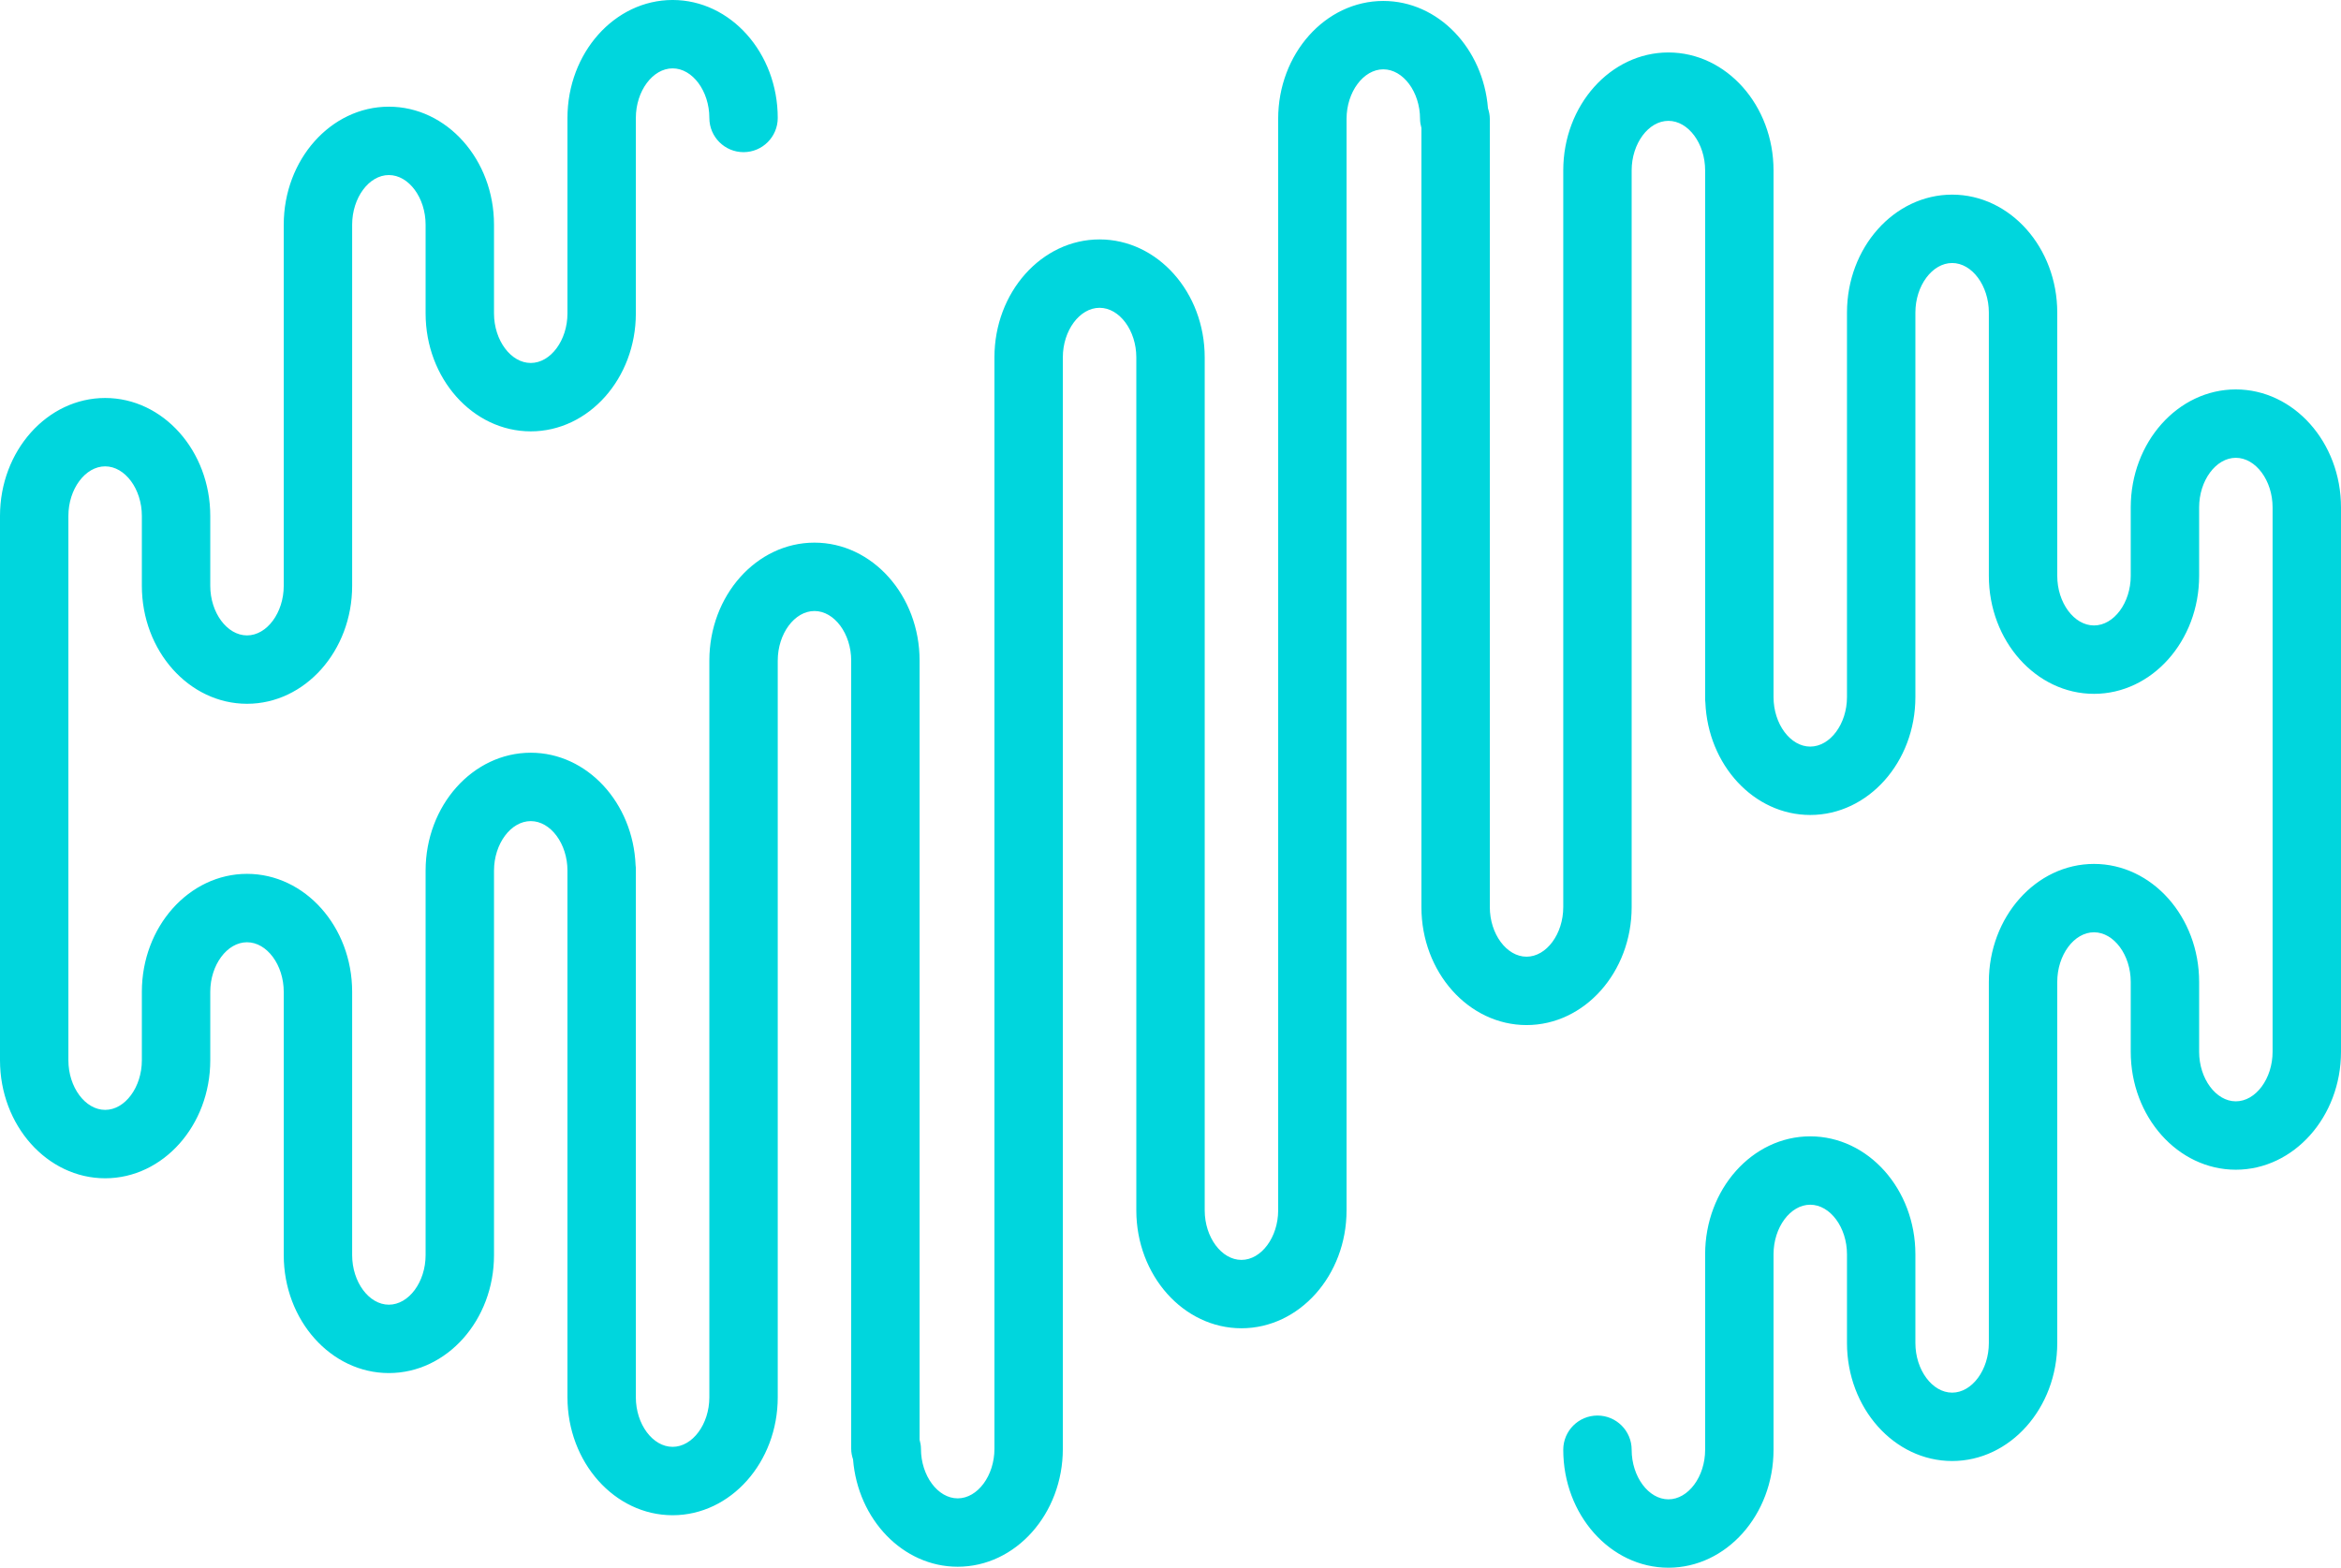
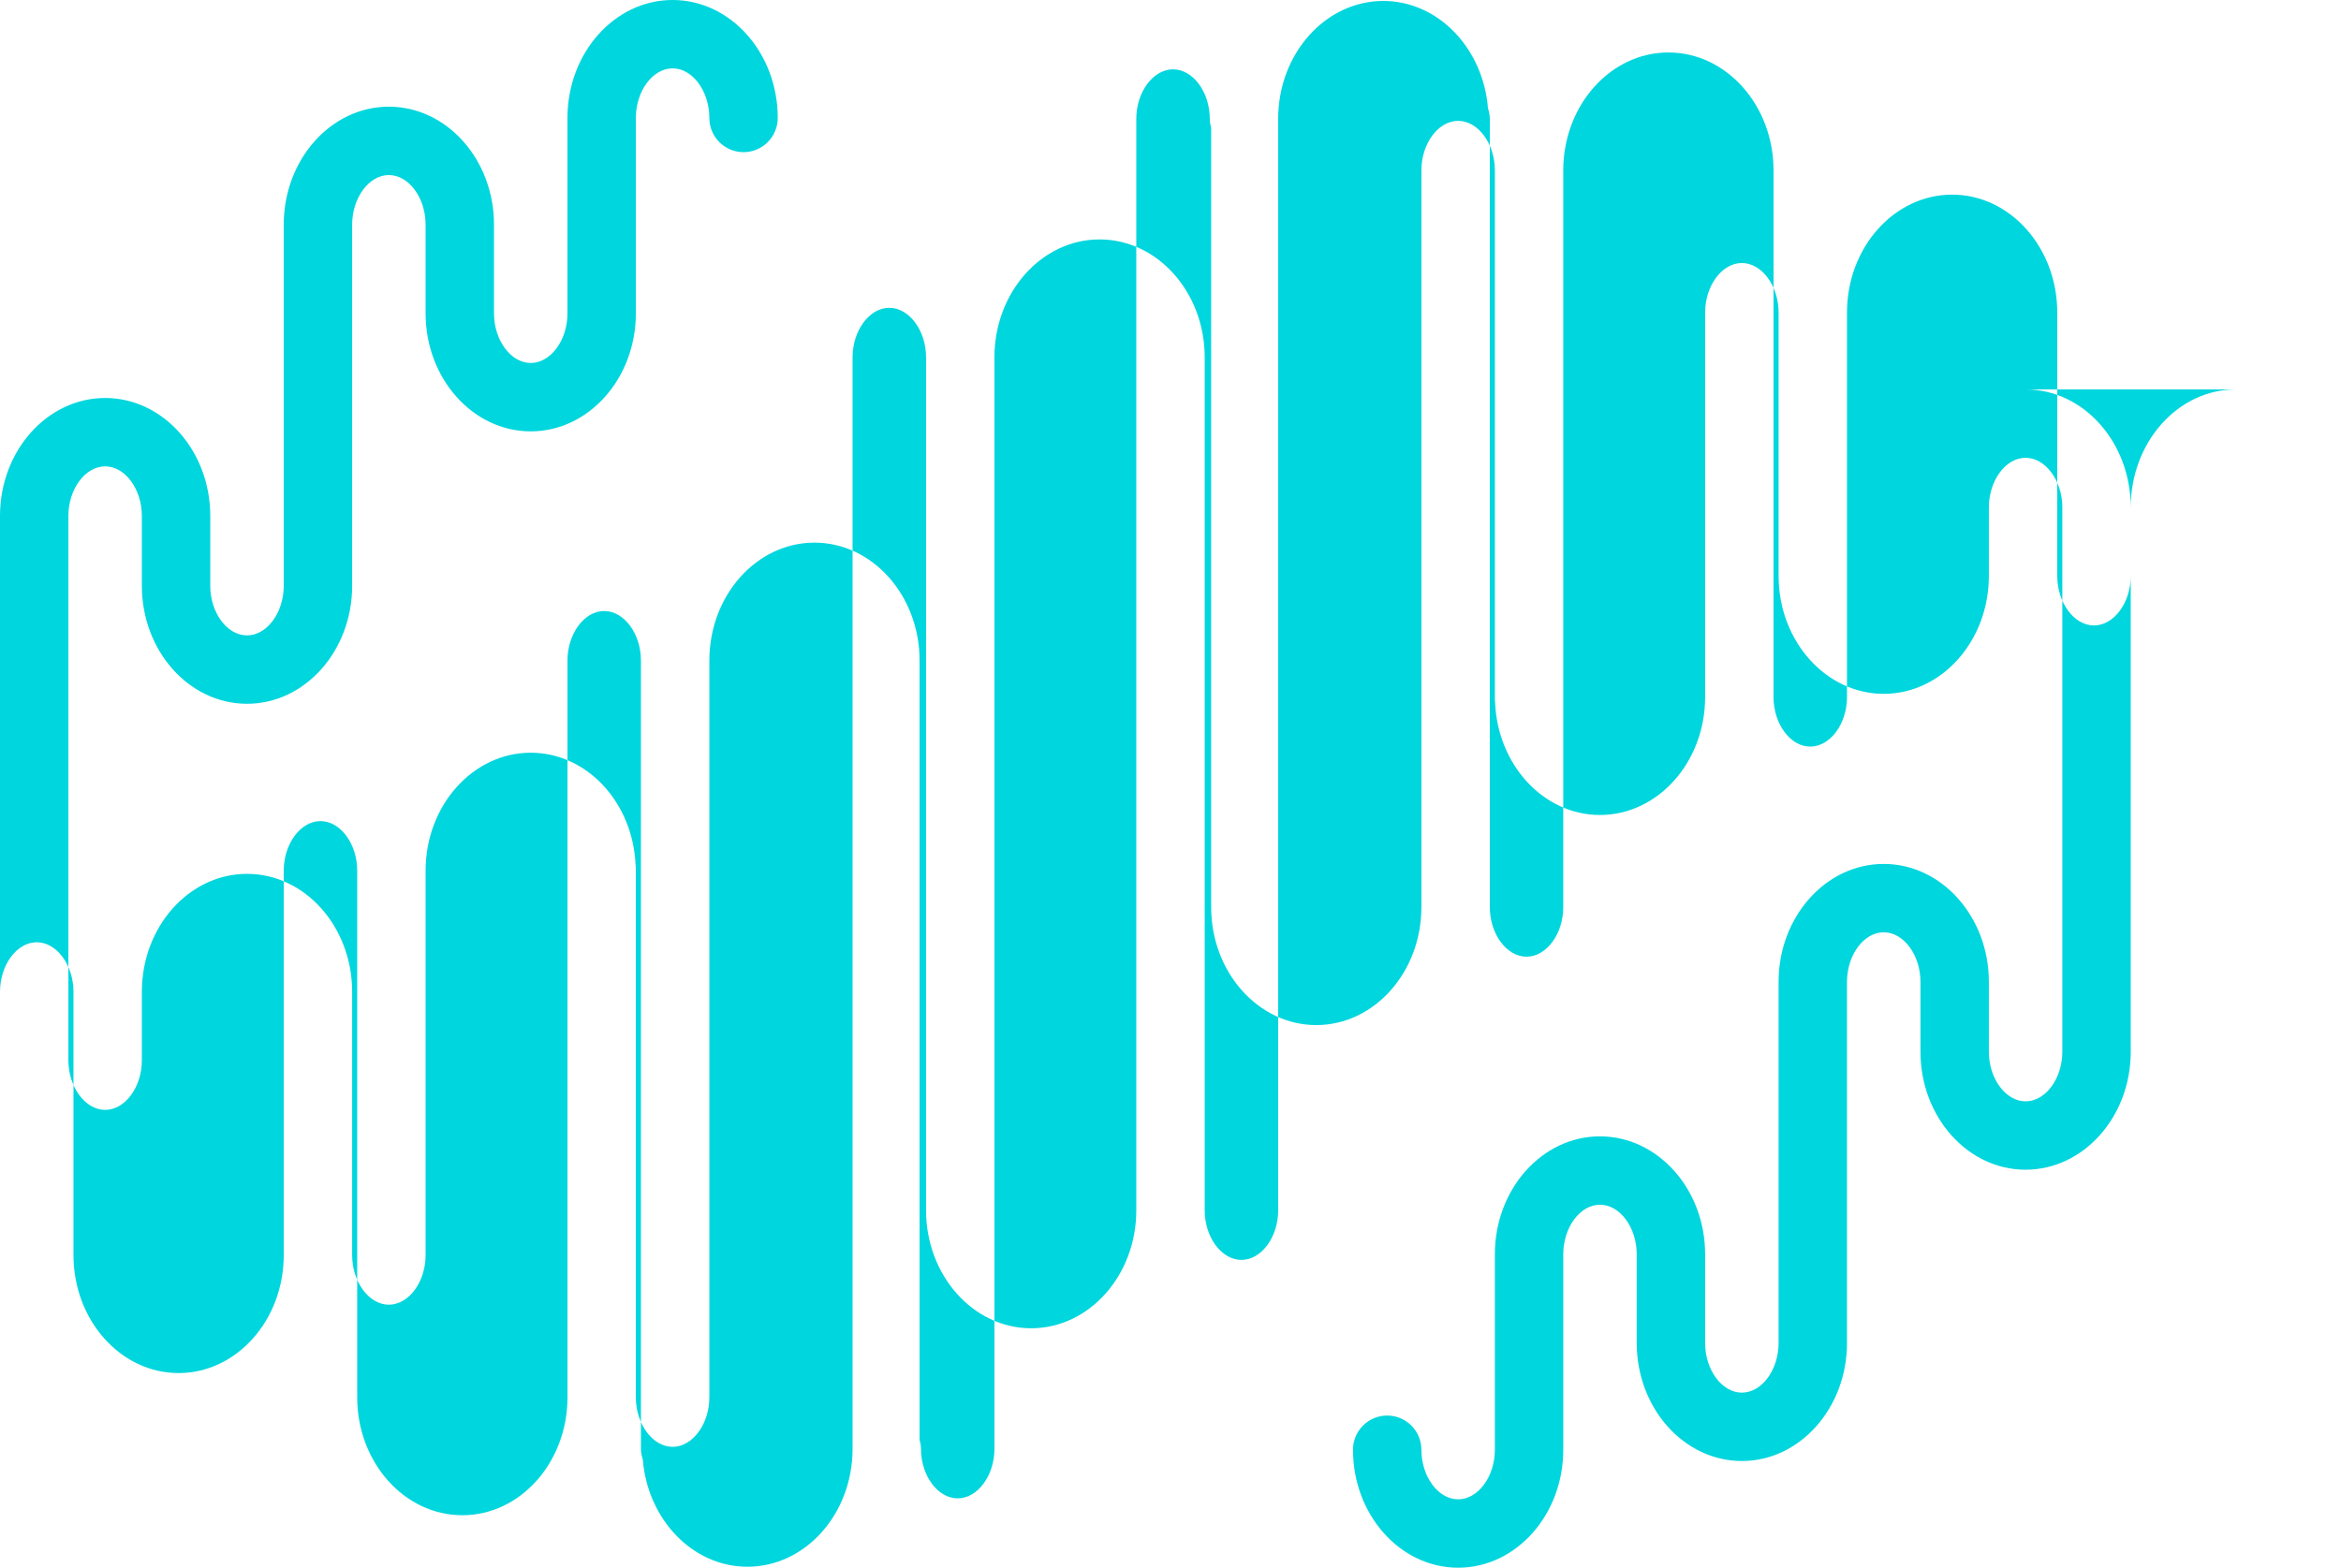
<svg xmlns="http://www.w3.org/2000/svg" viewBox="0 0 301.82 202.181" height="202.181" width="301.82" xml:space="preserve" version="1.1" id="svg3390">
  <defs id="defs3394" />
  <g transform="matrix(1.25,0,0,-1.25,0,277.126)" id="g3398">
    <g transform="scale(0.1,0.1)" id="g3400">
-       <path id="path3426" style="fill:#00d6dd;fill-opacity:1;fill-rule:nonzero;stroke:none" d="m 2306.06,1815.23 c -59.77,0 -108.37,-54.6 -108.37,-121.73 l 0,-70.64 c 0,-27.73 -17.35,-51.15 -37.9,-51.15 -20.55,0 -37.89,23.42 -37.89,51.15 l 0,271.64 c 0,67.11 -48.63,121.7 -108.42,121.7 -59.78,0 -108.46,-54.59 -108.46,-121.7 l 0,-396.68 c 0,-27.7 -17.36,-51.1 -37.93,-51.1 -20.51,0 -37.83,23.4 -37.83,51.1 l 0,543.38 c 0,67.09 -48.63,121.68 -108.42,121.68 -59.8,0 -108.46,-54.59 -108.46,-121.68 l 0,-760.1 c 0,-27.72 -17.36,-51.14 -37.86,-51.14 -20.54,0 -37.89,23.42 -37.89,51.14 l 0,813.26 c 0,3.82 -0.77,7.45 -1.89,10.9 -4.96,62.01 -51.45,110.76 -107.98,110.76 -59.79,0 -108.43,-54.57 -108.43,-121.66 l 0,-1126.098 c 0,-27.723 -17.36,-51.141 -37.9,-51.141 -20.52,0 -37.87,23.418 -37.87,51.141 l 0,880.048 c 0,67.1 -48.64,121.68 -108.45,121.68 -59.79,0 -108.42,-54.58 -108.42,-121.68 l 0,-1126.08 c 0,-27.718 -17.36,-51.128 -37.901,-51.128 -20.539,0 -37.891,23.41 -37.891,51.128 0,3.258 -0.578,6.329 -1.406,9.34 l 0,803.9 c 0,67.09 -48.652,121.68 -108.453,121.68 -59.781,0 -108.398,-54.59 -108.398,-121.68 l 0,-760.091 c 0,-27.719 -17.364,-51.129 -37.891,-51.129 -20.562,0 -37.922,23.41 -37.922,51.129 l 0,546.431 c 0,0.85 -0.187,1.64 -0.258,2.48 -2.609,64.5 -50.027,116.11 -108.136,116.11 -59.793,0 -108.454,-54.57 -108.454,-121.65 l 0,-396.68 c 0,-27.73 -17.359,-51.16 -37.91,-51.16 -20.527,0 -37.851,23.43 -37.851,51.16 l 0,271.65 c 0,67.1 -48.649,121.7 -108.449,121.7 -59.79,0 -108.454,-54.6 -108.454,-121.7 l 0,-70.65 c 0,-27.73 -17.336,-51.17 -37.843,-51.17 -20.563,0 -37.93,23.44 -37.93,51.17 l 0,561.64 c 0,27.72 17.367,51.14 37.93,51.14 20.507,0 37.843,-23.42 37.843,-51.14 l 0,-72.11 c 0,-67.11 48.664,-121.72 108.454,-121.72 59.8,0 108.449,54.61 108.449,121.72 l 0,372.58 c 0,27.75 17.324,51.21 37.851,51.21 20.551,0 37.91,-23.46 37.91,-51.21 l 0,-91.53 c 0,-67.1 48.661,-121.7 108.454,-121.7 59.761,0 108.394,54.6 108.394,121.7 l 0,201.64 c 0,27.74 17.36,51.17 37.922,51.17 20.527,0 37.891,-23.43 37.891,-51.17 0,-19.47 15.793,-35.27 35.257,-35.27 19.493,0 35.282,15.8 35.282,35.27 0,67.12 -48.649,121.72 -108.43,121.72 -59.809,0 -108.461,-54.6 -108.461,-121.72 l 0,-201.64 c 0,-27.72 -17.34,-51.14 -37.855,-51.14 -20.543,0 -37.903,23.42 -37.903,51.14 l 0,91.53 c 0,67.13 -48.652,121.75 -108.461,121.75 -59.781,0 -108.41,-54.62 -108.41,-121.75 l 0,-372.58 c 0,-27.74 -17.351,-51.17 -37.89,-51.17 -20.551,0 -37.899,23.43 -37.899,51.17 l 0,72.11 c 0,67.09 -48.644,121.68 -108.398,121.68 C 48.656,1806.39 0,1751.8 0,1684.71 l 0,-561.64 c 0,-67.12 48.656,-121.73 108.473,-121.73 59.754,0 108.398,54.61 108.398,121.73 l 0,70.65 c 0,27.73 17.348,51.14 37.899,51.14 20.539,0 37.89,-23.41 37.89,-51.14 l 0,-271.65 c 0,-67.109 48.629,-121.699 108.41,-121.699 59.809,0 108.461,54.59 108.461,121.699 l 0,396.68 c 0,27.7 17.36,51.1 37.903,51.1 20.515,0 37.855,-23.4 37.855,-51.1 l 0,-543.371 c 0,-67.098 48.652,-121.68 108.461,-121.68 59.781,0 108.43,54.582 108.43,121.68 l 0,760.091 c 0,27.72 17.332,51.14 37.859,51.14 20.551,0 37.899,-23.42 37.899,-51.14 l 0,-813.24 c 0,-3.851 0.761,-7.46 1.91,-10.921 4.953,-62 51.441,-110.758 107.941,-110.758 59.801,0 108.441,54.578 108.441,121.679 l 0,1126.08 c 0,27.72 17.36,51.13 37.88,51.13 20.54,0 37.91,-23.41 37.91,-51.13 l 0,-880.048 c 0,-67.082 48.63,-121.672 108.41,-121.672 59.79,0 108.44,54.59 108.44,121.672 l 0,1126.098 c 0,27.7 17.37,51.12 37.89,51.12 20.56,0 37.91,-23.42 37.91,-51.12 0,-3.27 0.59,-6.36 1.41,-9.35 l 0,-803.91 c 0,-67.1 48.64,-121.69 108.44,-121.69 59.78,0 108.41,54.59 108.41,121.69 l 0,760.1 c 0,27.71 17.36,51.12 37.91,51.12 20.53,0 37.88,-23.41 37.88,-51.12 l 0,-546.43 c 0,-0.86 0.17,-1.66 0.23,-2.49 2.63,-64.5 50.06,-116.11 108.14,-116.11 59.83,0 108.49,54.57 108.49,121.65 l 0,396.68 c 0,27.73 17.37,51.15 37.9,51.15 20.54,0 37.87,-23.42 37.87,-51.15 l 0,-271.64 c 0,-67.11 48.65,-121.7 108.44,-121.7 59.8,0 108.45,54.59 108.45,121.7 l 0,70.64 c 0,27.74 17.32,51.18 37.82,51.18 20.57,0 37.94,-23.44 37.94,-51.18 l 0,-561.64 c 0,-27.72 -17.37,-51.13 -37.94,-51.13 -20.5,0 -37.82,23.41 -37.82,51.13 l 0,72.11 c 0,67.11 -48.65,121.71 -108.45,121.71 -59.79,0 -108.44,-54.6 -108.44,-121.71 l 0,-372.56 c 0,-27.769 -17.33,-51.23 -37.87,-51.23 -20.53,0 -37.9,23.461 -37.9,51.23 l 0,91.512 c 0,67.098 -48.66,121.688 -108.49,121.688 -59.75,0 -108.37,-54.59 -108.37,-121.688 l 0,-201.652 c 0,-27.731 -17.35,-51.161 -37.88,-51.161 -20.55,0 -37.91,23.43 -37.91,51.161 0,19.48 -15.8,35.281 -35.27,35.281 -19.48,0 -35.28,-15.801 -35.28,-35.281 0,-67.11 48.66,-121.711 108.46,-121.711 59.79,0 108.42,54.601 108.42,121.711 l 0,201.652 c 0,27.726 17.32,51.148 37.83,51.148 20.57,0 37.93,-23.422 37.93,-51.148 l 0,-91.512 c 0,-67.148 48.68,-121.769 108.46,-121.769 59.79,0 108.42,54.621 108.42,121.769 l 0,372.56 c 0,27.74 17.34,51.17 37.89,51.17 20.55,0 37.9,-23.43 37.9,-51.17 l 0,-72.11 c 0,-67.09 48.6,-121.68 108.37,-121.68 59.8,0 108.5,54.59 108.5,121.68 l 0,561.64 c 0,67.13 -48.7,121.73 -108.5,121.73" />
+       <path id="path3426" style="fill:#00d6dd;fill-opacity:1;fill-rule:nonzero;stroke:none" d="m 2306.06,1815.23 c -59.77,0 -108.37,-54.6 -108.37,-121.73 l 0,-70.64 c 0,-27.73 -17.35,-51.15 -37.9,-51.15 -20.55,0 -37.89,23.42 -37.89,51.15 l 0,271.64 c 0,67.11 -48.63,121.7 -108.42,121.7 -59.78,0 -108.46,-54.59 -108.46,-121.7 l 0,-396.68 c 0,-27.7 -17.36,-51.1 -37.93,-51.1 -20.51,0 -37.83,23.4 -37.83,51.1 l 0,543.38 c 0,67.09 -48.63,121.68 -108.42,121.68 -59.8,0 -108.46,-54.59 -108.46,-121.68 l 0,-760.1 c 0,-27.72 -17.36,-51.14 -37.86,-51.14 -20.54,0 -37.89,23.42 -37.89,51.14 l 0,813.26 c 0,3.82 -0.77,7.45 -1.89,10.9 -4.96,62.01 -51.45,110.76 -107.98,110.76 -59.79,0 -108.43,-54.57 -108.43,-121.66 l 0,-1126.098 c 0,-27.723 -17.36,-51.141 -37.9,-51.141 -20.52,0 -37.87,23.418 -37.87,51.141 l 0,880.048 c 0,67.1 -48.64,121.68 -108.45,121.68 -59.79,0 -108.42,-54.58 -108.42,-121.68 l 0,-1126.08 c 0,-27.718 -17.36,-51.128 -37.901,-51.128 -20.539,0 -37.891,23.41 -37.891,51.128 0,3.258 -0.578,6.329 -1.406,9.34 l 0,803.9 c 0,67.09 -48.652,121.68 -108.453,121.68 -59.781,0 -108.398,-54.59 -108.398,-121.68 l 0,-760.091 c 0,-27.719 -17.364,-51.129 -37.891,-51.129 -20.562,0 -37.922,23.41 -37.922,51.129 l 0,546.431 c 0,0.85 -0.187,1.64 -0.258,2.48 -2.609,64.5 -50.027,116.11 -108.136,116.11 -59.793,0 -108.454,-54.57 -108.454,-121.65 l 0,-396.68 c 0,-27.73 -17.359,-51.16 -37.91,-51.16 -20.527,0 -37.851,23.43 -37.851,51.16 l 0,271.65 c 0,67.1 -48.649,121.7 -108.449,121.7 -59.79,0 -108.454,-54.6 -108.454,-121.7 l 0,-70.65 c 0,-27.73 -17.336,-51.17 -37.843,-51.17 -20.563,0 -37.93,23.44 -37.93,51.17 l 0,561.64 c 0,27.72 17.367,51.14 37.93,51.14 20.507,0 37.843,-23.42 37.843,-51.14 l 0,-72.11 c 0,-67.11 48.664,-121.72 108.454,-121.72 59.8,0 108.449,54.61 108.449,121.72 l 0,372.58 c 0,27.75 17.324,51.21 37.851,51.21 20.551,0 37.91,-23.46 37.91,-51.21 l 0,-91.53 c 0,-67.1 48.661,-121.7 108.454,-121.7 59.761,0 108.394,54.6 108.394,121.7 l 0,201.64 c 0,27.74 17.36,51.17 37.922,51.17 20.527,0 37.891,-23.43 37.891,-51.17 0,-19.47 15.793,-35.27 35.257,-35.27 19.493,0 35.282,15.8 35.282,35.27 0,67.12 -48.649,121.72 -108.43,121.72 -59.809,0 -108.461,-54.6 -108.461,-121.72 l 0,-201.64 c 0,-27.72 -17.34,-51.14 -37.855,-51.14 -20.543,0 -37.903,23.42 -37.903,51.14 l 0,91.53 c 0,67.13 -48.652,121.75 -108.461,121.75 -59.781,0 -108.41,-54.62 -108.41,-121.75 l 0,-372.58 c 0,-27.74 -17.351,-51.17 -37.89,-51.17 -20.551,0 -37.899,23.43 -37.899,51.17 l 0,72.11 c 0,67.09 -48.644,121.68 -108.398,121.68 C 48.656,1806.39 0,1751.8 0,1684.71 l 0,-561.64 l 0,70.65 c 0,27.73 17.348,51.14 37.899,51.14 20.539,0 37.89,-23.41 37.89,-51.14 l 0,-271.65 c 0,-67.109 48.629,-121.699 108.41,-121.699 59.809,0 108.461,54.59 108.461,121.699 l 0,396.68 c 0,27.7 17.36,51.1 37.903,51.1 20.515,0 37.855,-23.4 37.855,-51.1 l 0,-543.371 c 0,-67.098 48.652,-121.68 108.461,-121.68 59.781,0 108.43,54.582 108.43,121.68 l 0,760.091 c 0,27.72 17.332,51.14 37.859,51.14 20.551,0 37.899,-23.42 37.899,-51.14 l 0,-813.24 c 0,-3.851 0.761,-7.46 1.91,-10.921 4.953,-62 51.441,-110.758 107.941,-110.758 59.801,0 108.441,54.578 108.441,121.679 l 0,1126.08 c 0,27.72 17.36,51.13 37.88,51.13 20.54,0 37.91,-23.41 37.91,-51.13 l 0,-880.048 c 0,-67.082 48.63,-121.672 108.41,-121.672 59.79,0 108.44,54.59 108.44,121.672 l 0,1126.098 c 0,27.7 17.37,51.12 37.89,51.12 20.56,0 37.91,-23.42 37.91,-51.12 0,-3.27 0.59,-6.36 1.41,-9.35 l 0,-803.91 c 0,-67.1 48.64,-121.69 108.44,-121.69 59.78,0 108.41,54.59 108.41,121.69 l 0,760.1 c 0,27.71 17.36,51.12 37.91,51.12 20.53,0 37.88,-23.41 37.88,-51.12 l 0,-546.43 c 0,-0.86 0.17,-1.66 0.23,-2.49 2.63,-64.5 50.06,-116.11 108.14,-116.11 59.83,0 108.49,54.57 108.49,121.65 l 0,396.68 c 0,27.73 17.37,51.15 37.9,51.15 20.54,0 37.87,-23.42 37.87,-51.15 l 0,-271.64 c 0,-67.11 48.65,-121.7 108.44,-121.7 59.8,0 108.45,54.59 108.45,121.7 l 0,70.64 c 0,27.74 17.32,51.18 37.82,51.18 20.57,0 37.94,-23.44 37.94,-51.18 l 0,-561.64 c 0,-27.72 -17.37,-51.13 -37.94,-51.13 -20.5,0 -37.82,23.41 -37.82,51.13 l 0,72.11 c 0,67.11 -48.65,121.71 -108.45,121.71 -59.79,0 -108.44,-54.6 -108.44,-121.71 l 0,-372.56 c 0,-27.769 -17.33,-51.23 -37.87,-51.23 -20.53,0 -37.9,23.461 -37.9,51.23 l 0,91.512 c 0,67.098 -48.66,121.688 -108.49,121.688 -59.75,0 -108.37,-54.59 -108.37,-121.688 l 0,-201.652 c 0,-27.731 -17.35,-51.161 -37.88,-51.161 -20.55,0 -37.91,23.43 -37.91,51.161 0,19.48 -15.8,35.281 -35.27,35.281 -19.48,0 -35.28,-15.801 -35.28,-35.281 0,-67.11 48.66,-121.711 108.46,-121.711 59.79,0 108.42,54.601 108.42,121.711 l 0,201.652 c 0,27.726 17.32,51.148 37.83,51.148 20.57,0 37.93,-23.422 37.93,-51.148 l 0,-91.512 c 0,-67.148 48.68,-121.769 108.46,-121.769 59.79,0 108.42,54.621 108.42,121.769 l 0,372.56 c 0,27.74 17.34,51.17 37.89,51.17 20.55,0 37.9,-23.43 37.9,-51.17 l 0,-72.11 c 0,-67.09 48.6,-121.68 108.37,-121.68 59.8,0 108.5,54.59 108.5,121.68 l 0,561.64 c 0,67.13 -48.7,121.73 -108.5,121.73" />
    </g>
  </g>
</svg>